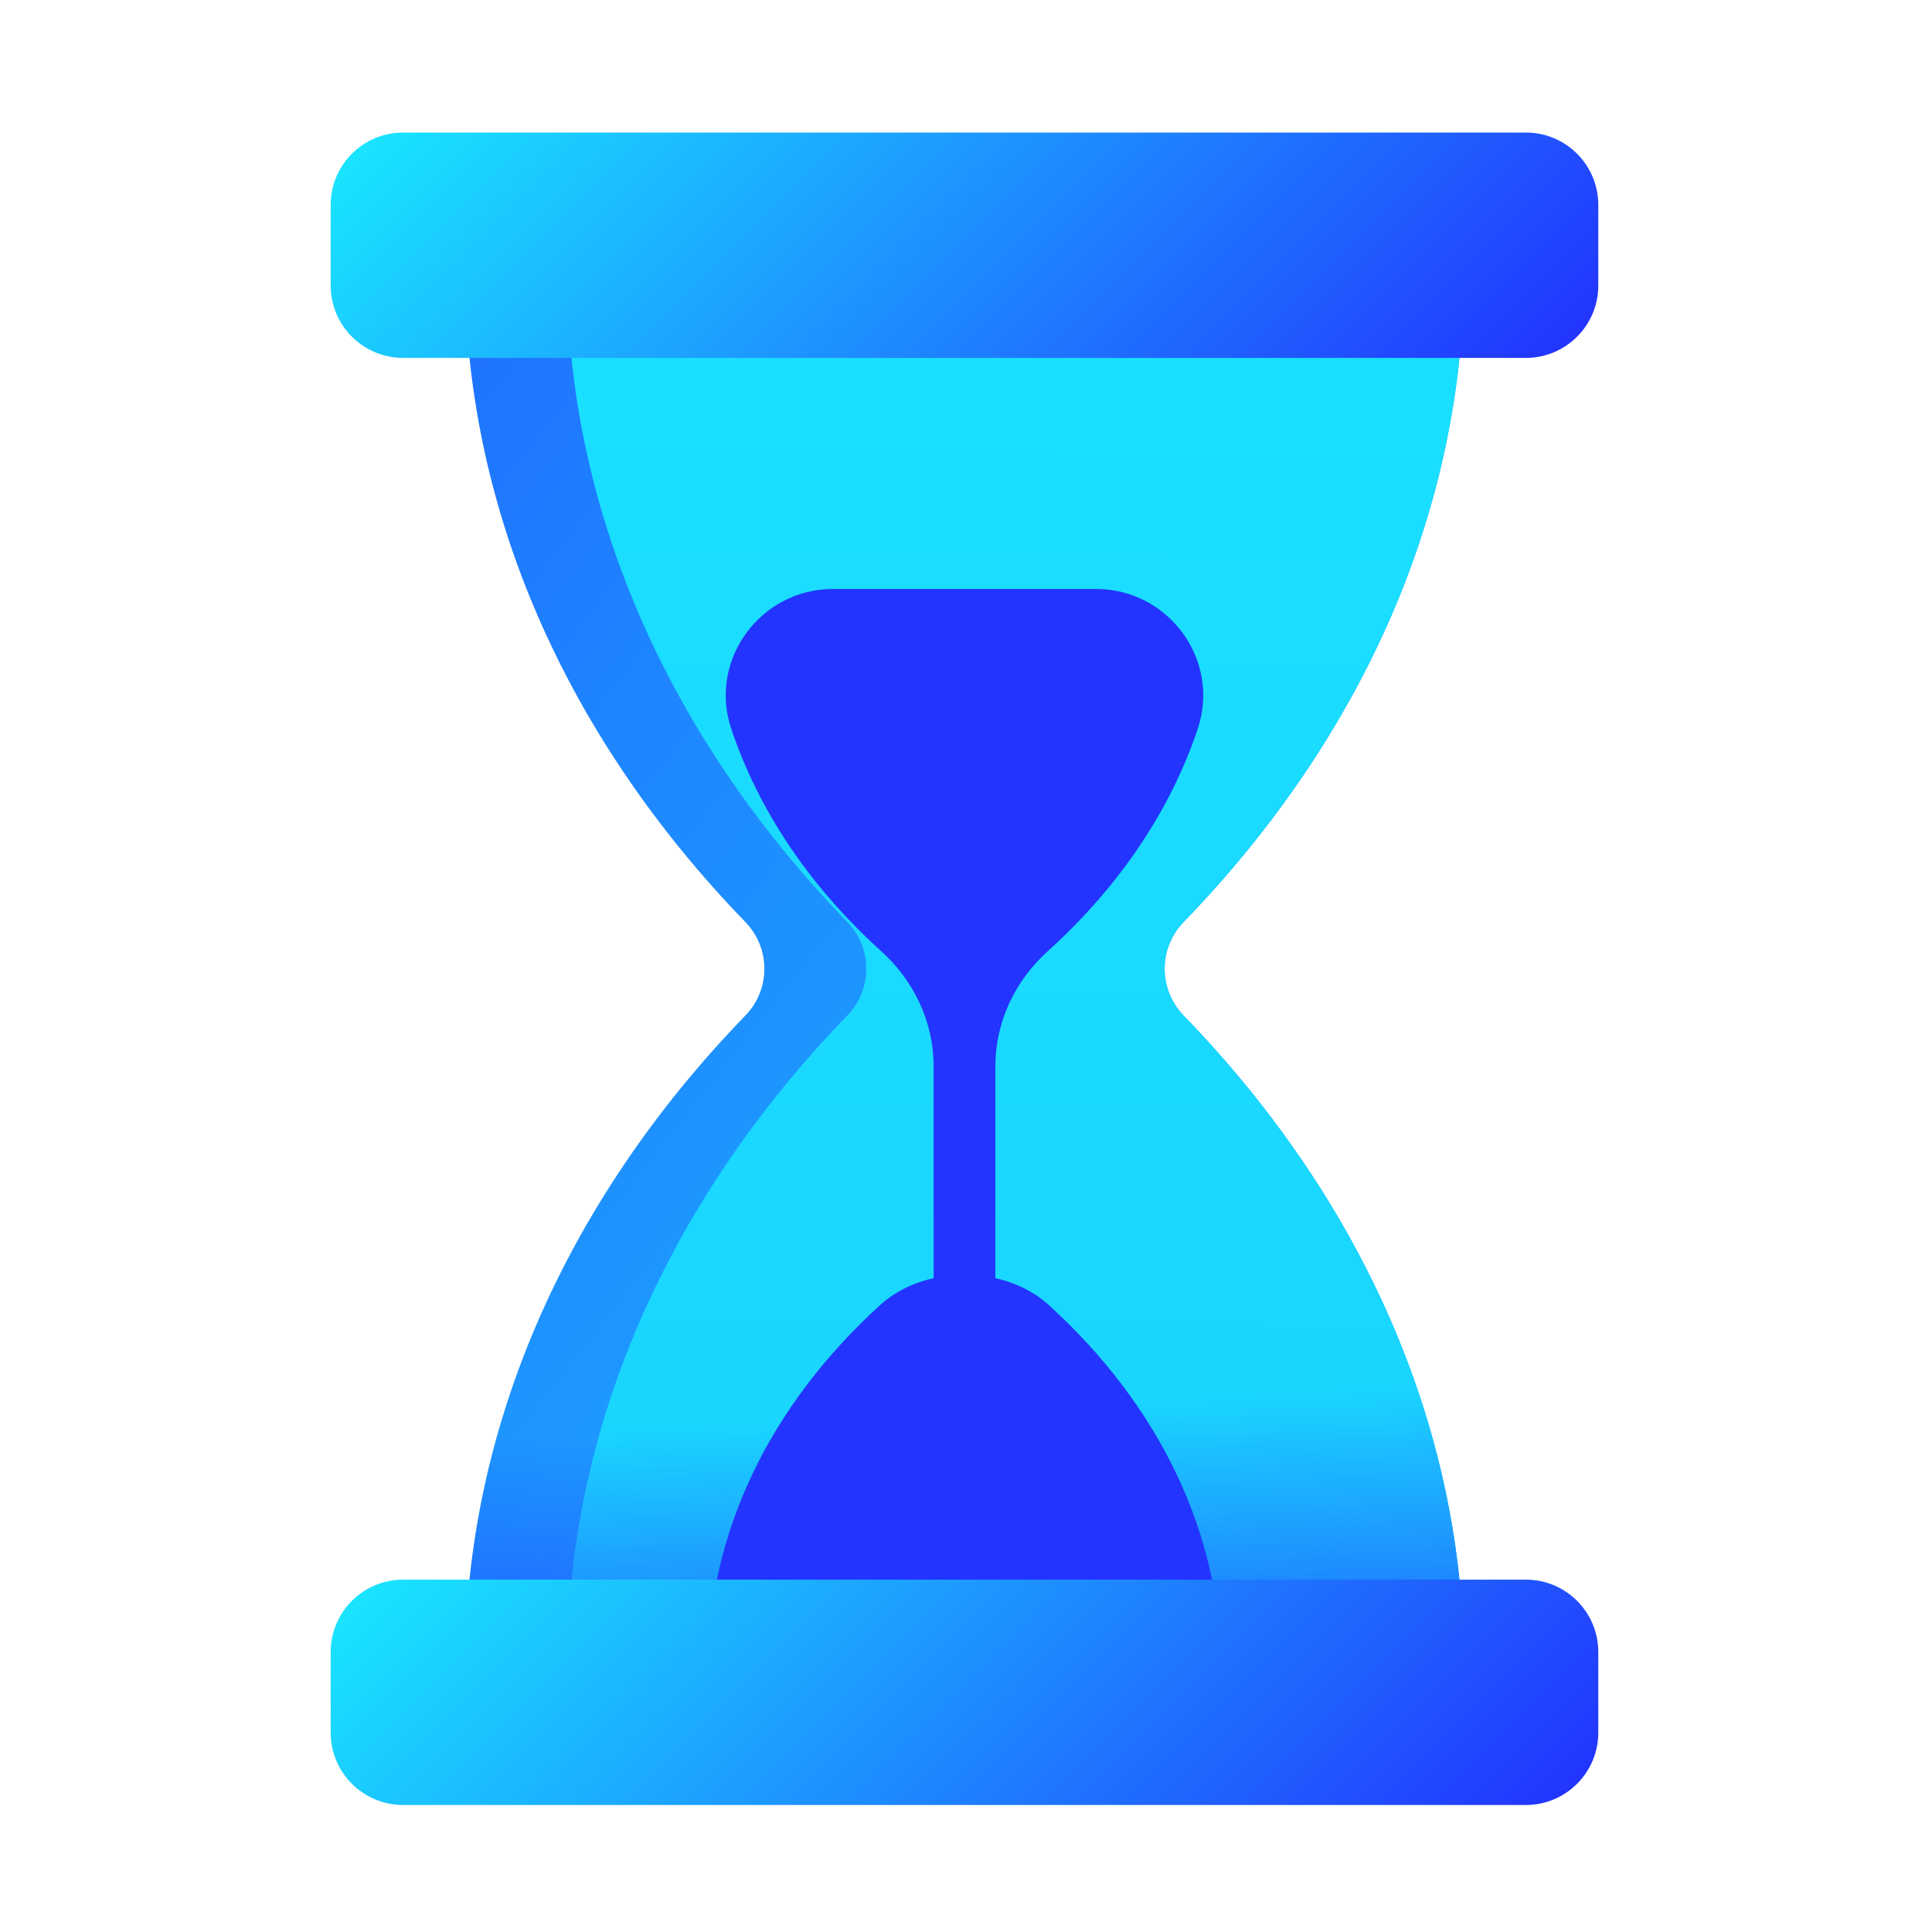
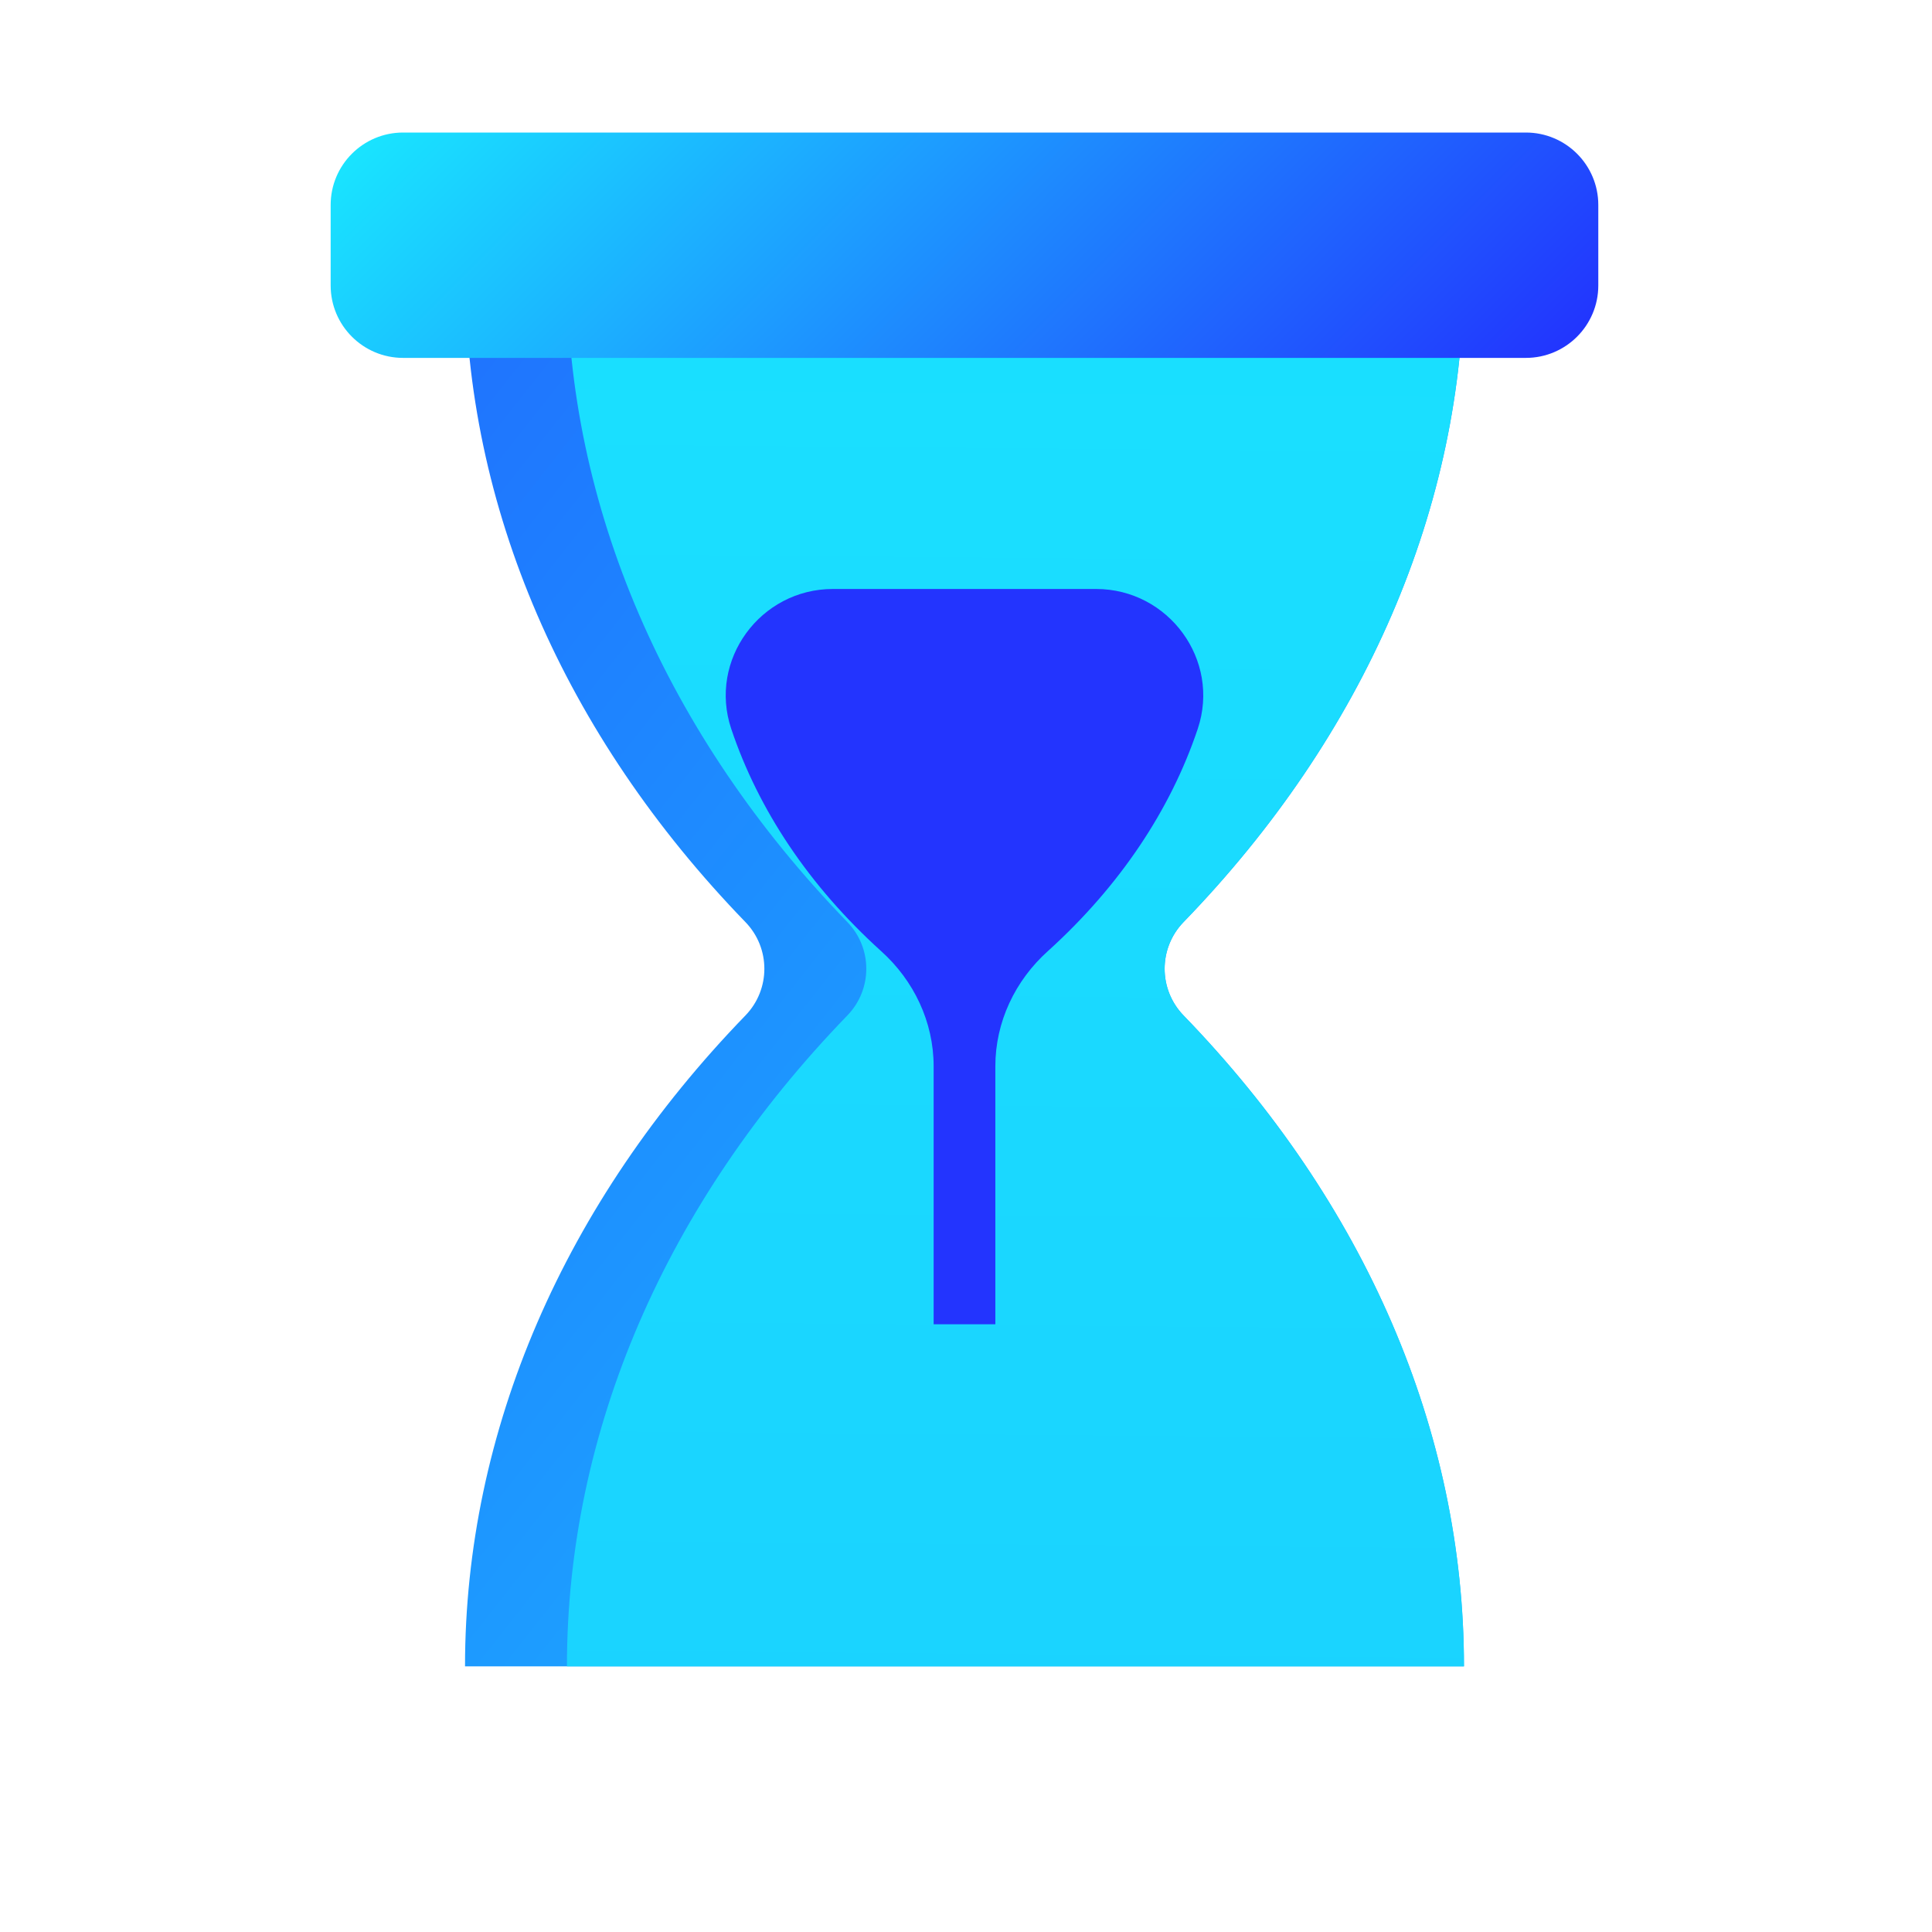
<svg xmlns="http://www.w3.org/2000/svg" width="160" height="160" viewBox="0 0 160 160" fill="none">
  <path d="M98.019 76.36C113.052 60.842 121.24 41.941 121.241 22.457L38.511 22.457C38.511 41.941 46.699 60.842 61.732 76.361C63.824 78.521 63.824 81.938 61.732 84.098C46.7 99.617 38.511 118.518 38.511 138.002L121.24 138.002C121.24 118.518 113.052 99.617 98.019 84.098C95.927 81.938 95.927 78.52 98.019 76.36Z" fill="url(#paint0_linear_3311_10244)" />
  <path d="M98.018 76.36C113.05 60.841 121.239 41.94 121.239 22.456L46.952 22.456C46.952 41.94 55.141 60.841 70.173 76.36C72.266 78.52 72.266 81.937 70.173 84.097C55.141 99.616 46.952 118.517 46.952 138.001L121.239 138.001C121.239 118.517 113.05 99.616 98.018 84.097C95.926 81.937 95.926 78.52 98.018 76.36Z" fill="url(#paint1_linear_3311_10244)" />
  <path d="M90.767 48.776L68.983 48.776C62.969 48.776 58.646 54.662 60.559 60.364C62.813 67.08 67.014 73.368 72.923 78.725C72.936 78.737 72.948 78.748 72.961 78.759C75.688 81.205 77.32 84.64 77.32 88.303L77.32 109.671L82.43 109.671L82.43 88.303C82.43 84.64 84.062 81.205 86.789 78.759C86.802 78.748 86.814 78.736 86.827 78.725C92.736 73.368 96.937 67.08 99.191 60.364C101.104 54.662 96.781 48.776 90.767 48.776Z" fill="#2334FE" />
-   <path d="M72.921 108.052C63.706 116.407 58.645 127.024 58.645 138.001L101.101 138.001C101.101 127.024 96.04 116.407 86.825 108.052C83.178 104.746 76.568 104.746 72.921 108.052Z" fill="#2334FE" />
-   <path d="M38.51 138.002L121.24 138.002C121.24 130.141 119.905 122.376 117.328 114.889L42.422 114.889C39.845 122.376 38.51 130.141 38.51 138.002Z" fill="url(#paint2_linear_3311_10244)" fill-opacity="0.5" />
  <path d="M126.365 29.639L33.383 29.639C30.07 29.639 27.384 26.953 27.384 23.64L27.384 16.975C27.384 13.662 30.07 10.976 33.383 10.976L126.365 10.976C129.678 10.976 132.364 13.662 132.364 16.975V23.64C132.364 26.953 129.678 29.639 126.365 29.639Z" fill="url(#paint3_linear_3311_10244)" />
-   <path d="M126.365 149.482L33.383 149.482C30.07 149.482 27.384 146.796 27.384 143.483L27.384 136.818C27.384 133.505 30.07 130.819 33.383 130.819L126.365 130.819C129.678 130.819 132.364 133.504 132.364 136.817V143.483C132.364 146.796 129.678 149.482 126.365 149.482Z" fill="url(#paint4_linear_3311_10244)" />
  <defs>
    <linearGradient id="paint0_linear_3311_10244" x1="105.999" y1="138.031" x2="-65.347" y2="2.939" gradientUnits="userSpaceOnUse">
      <stop stop-color="#1BB8FF" />
      <stop offset="1" stop-color="#223DFE" />
    </linearGradient>
    <linearGradient id="paint1_linear_3311_10244" x1="75" y1="-85.5" x2="73" y2="150.5" gradientUnits="userSpaceOnUse">
      <stop stop-color="#19ECFF" />
      <stop offset="1" stop-color="#1AD2FF" />
    </linearGradient>
    <linearGradient id="paint2_linear_3311_10244" x1="97.771" y1="115.906" x2="98.734" y2="132.751" gradientUnits="userSpaceOnUse">
      <stop stop-color="#2334FE" stop-opacity="0" />
      <stop offset="1" stop-color="#2334FE" />
    </linearGradient>
    <linearGradient id="paint3_linear_3311_10244" x1="50.72" y1="-8.846" x2="109.028" y2="49.461" gradientUnits="userSpaceOnUse">
      <stop stop-color="#19E4FF" />
      <stop offset="1" stop-color="#2235FE" />
    </linearGradient>
    <linearGradient id="paint4_linear_3311_10244" x1="50.72" y1="110.997" x2="109.028" y2="169.304" gradientUnits="userSpaceOnUse">
      <stop stop-color="#19E4FF" />
      <stop offset="1" stop-color="#2235FE" />
    </linearGradient>
  </defs>
</svg>